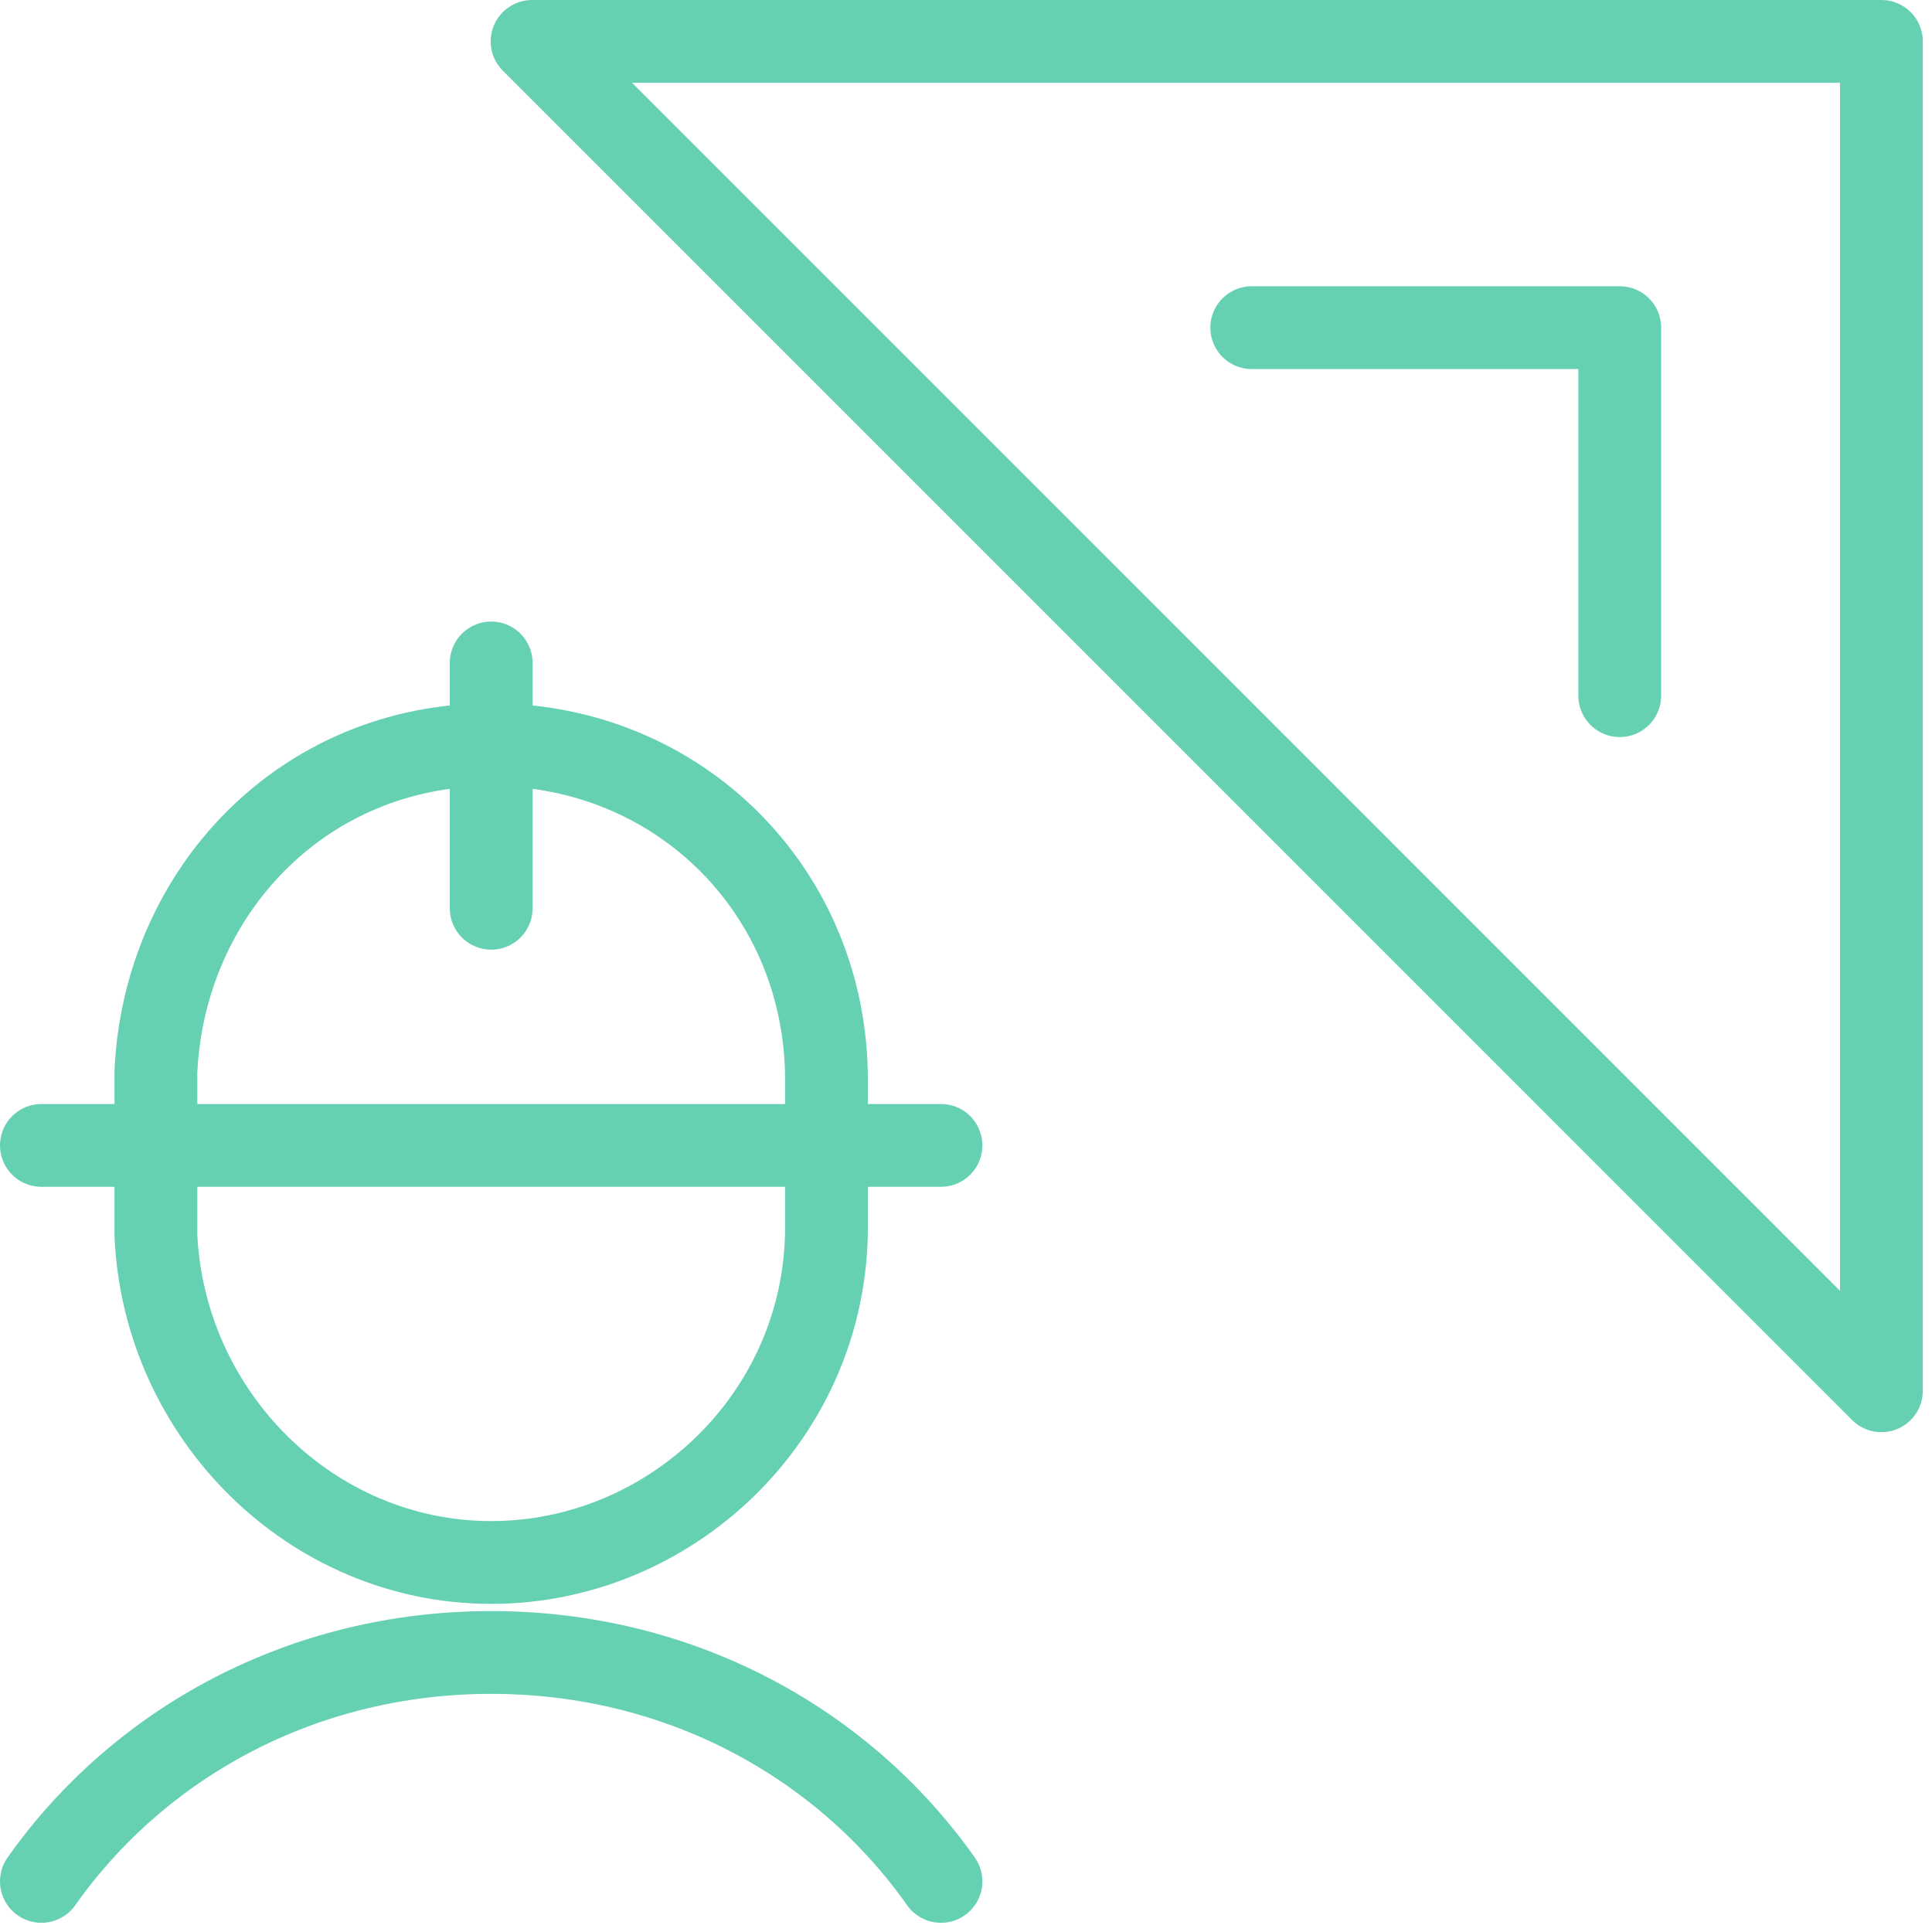
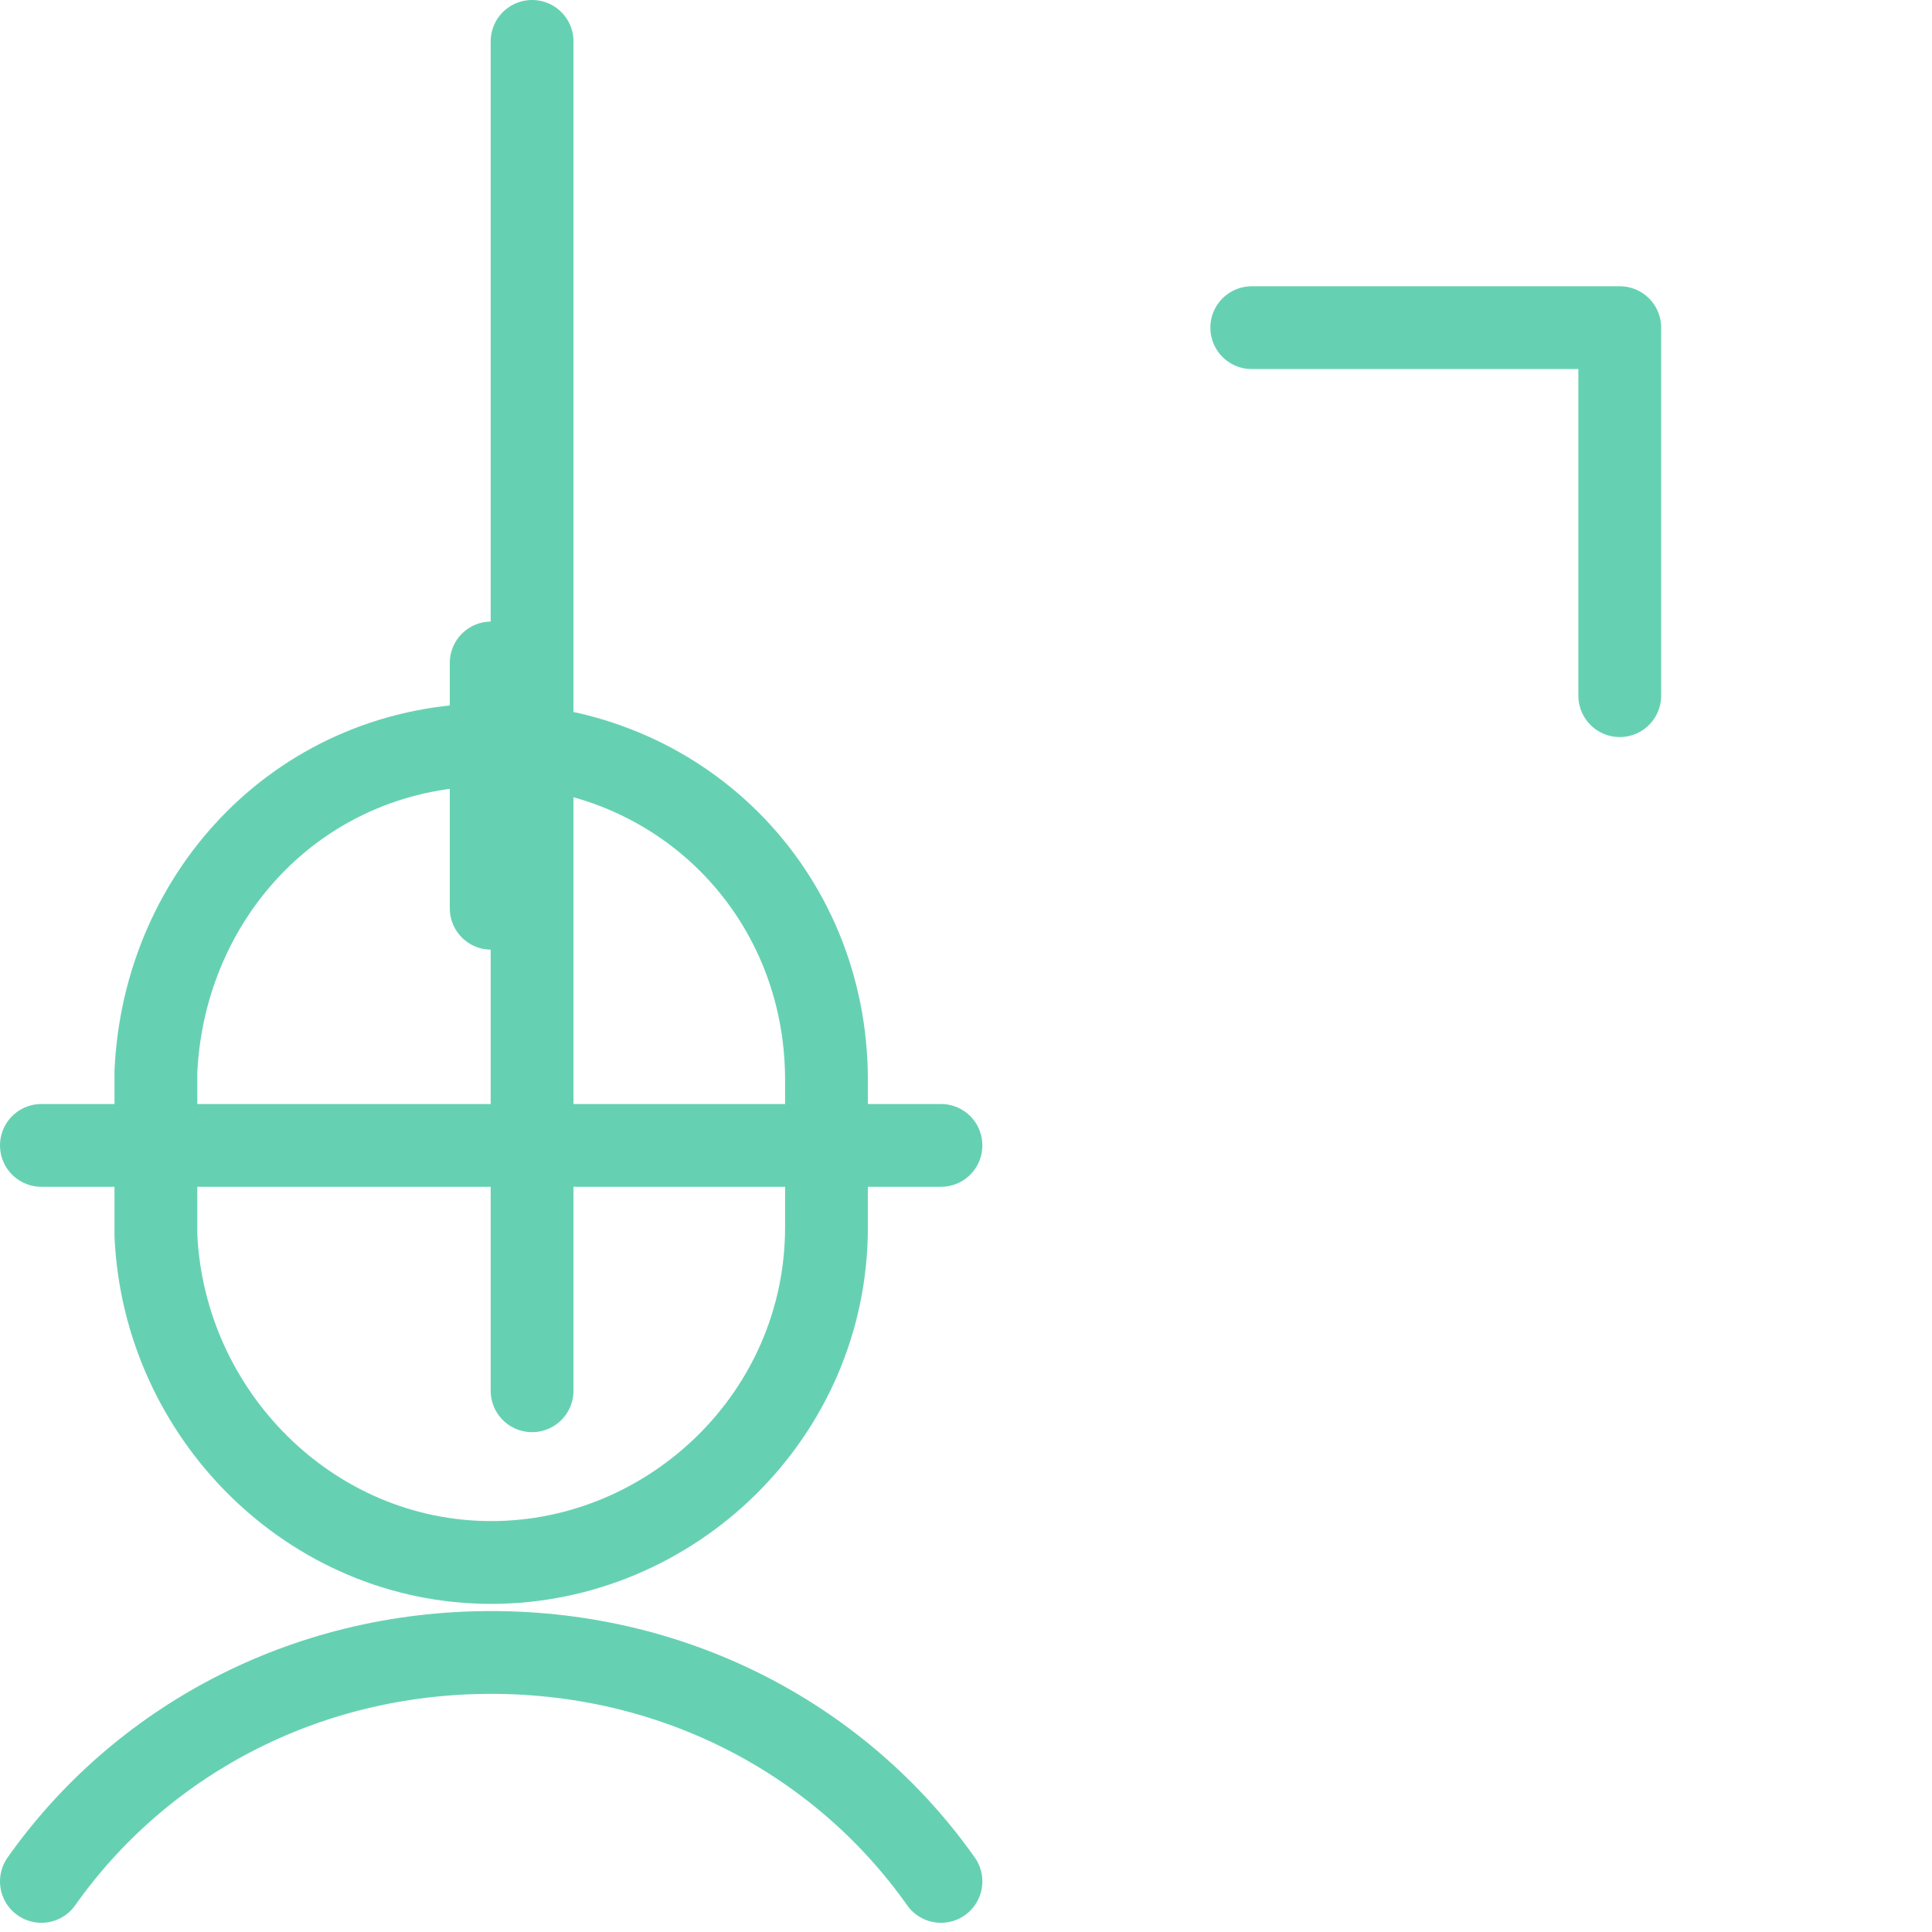
<svg xmlns="http://www.w3.org/2000/svg" width="42" height="42" viewBox="0 0 42 42" fill="none">
-   <path d="M27.212 7.123H35.212V15.123M0.9 24.9H20.456M10.678 19.745V14.412M20.456 40.9C18.323 37.878 14.767 35.923 10.678 35.923C6.589 35.923 3.034 37.878 0.9 40.9M11.567 0.9H40.9V30.234L11.567 0.9ZM3.389 26.856C3.567 30.767 6.767 33.967 10.678 33.967C14.589 33.967 17.967 30.767 17.967 26.678V23.478C17.967 19.389 14.767 16.189 10.678 16.189C6.589 16.189 3.567 19.389 3.389 23.3V26.856Z" stroke="#66D1B2" stroke-width="1.8" stroke-linecap="round" stroke-linejoin="round" />
+   <path d="M27.212 7.123H35.212V15.123M0.9 24.9H20.456M10.678 19.745V14.412M20.456 40.9C18.323 37.878 14.767 35.923 10.678 35.923C6.589 35.923 3.034 37.878 0.9 40.9M11.567 0.9V30.234L11.567 0.9ZM3.389 26.856C3.567 30.767 6.767 33.967 10.678 33.967C14.589 33.967 17.967 30.767 17.967 26.678V23.478C17.967 19.389 14.767 16.189 10.678 16.189C6.589 16.189 3.567 19.389 3.389 23.3V26.856Z" stroke="#66D1B2" stroke-width="1.8" stroke-linecap="round" stroke-linejoin="round" />
</svg>